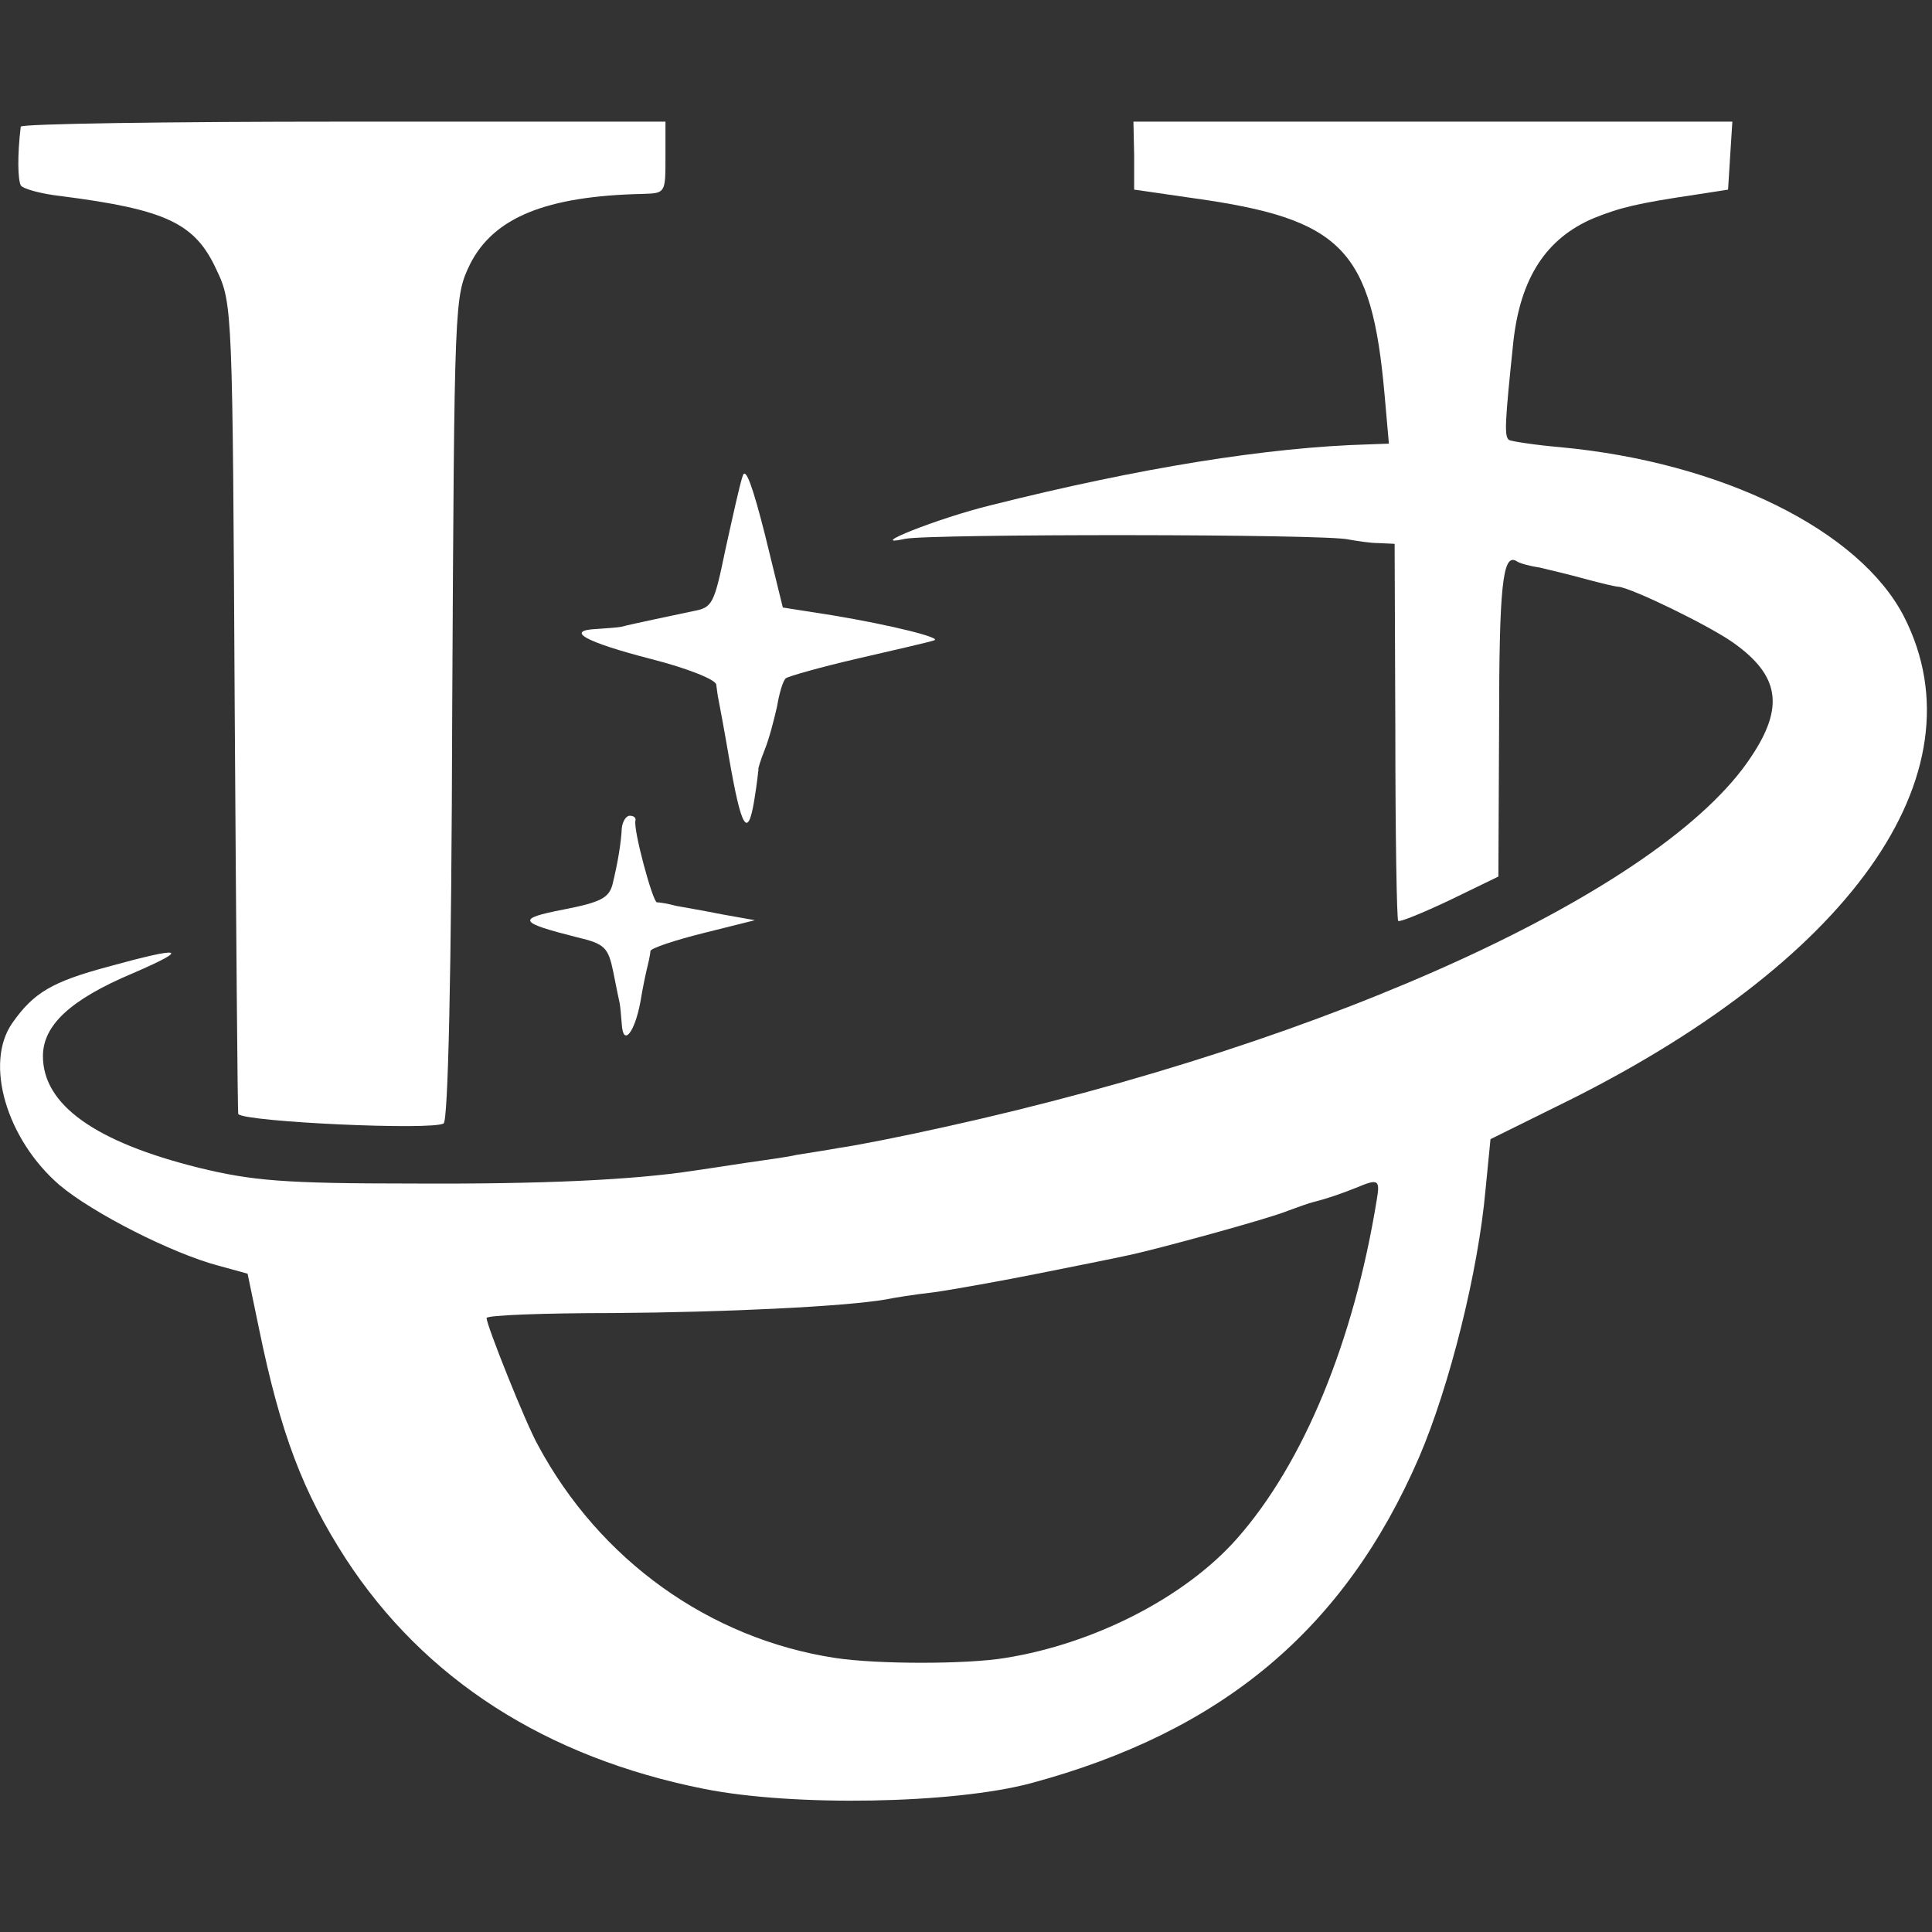
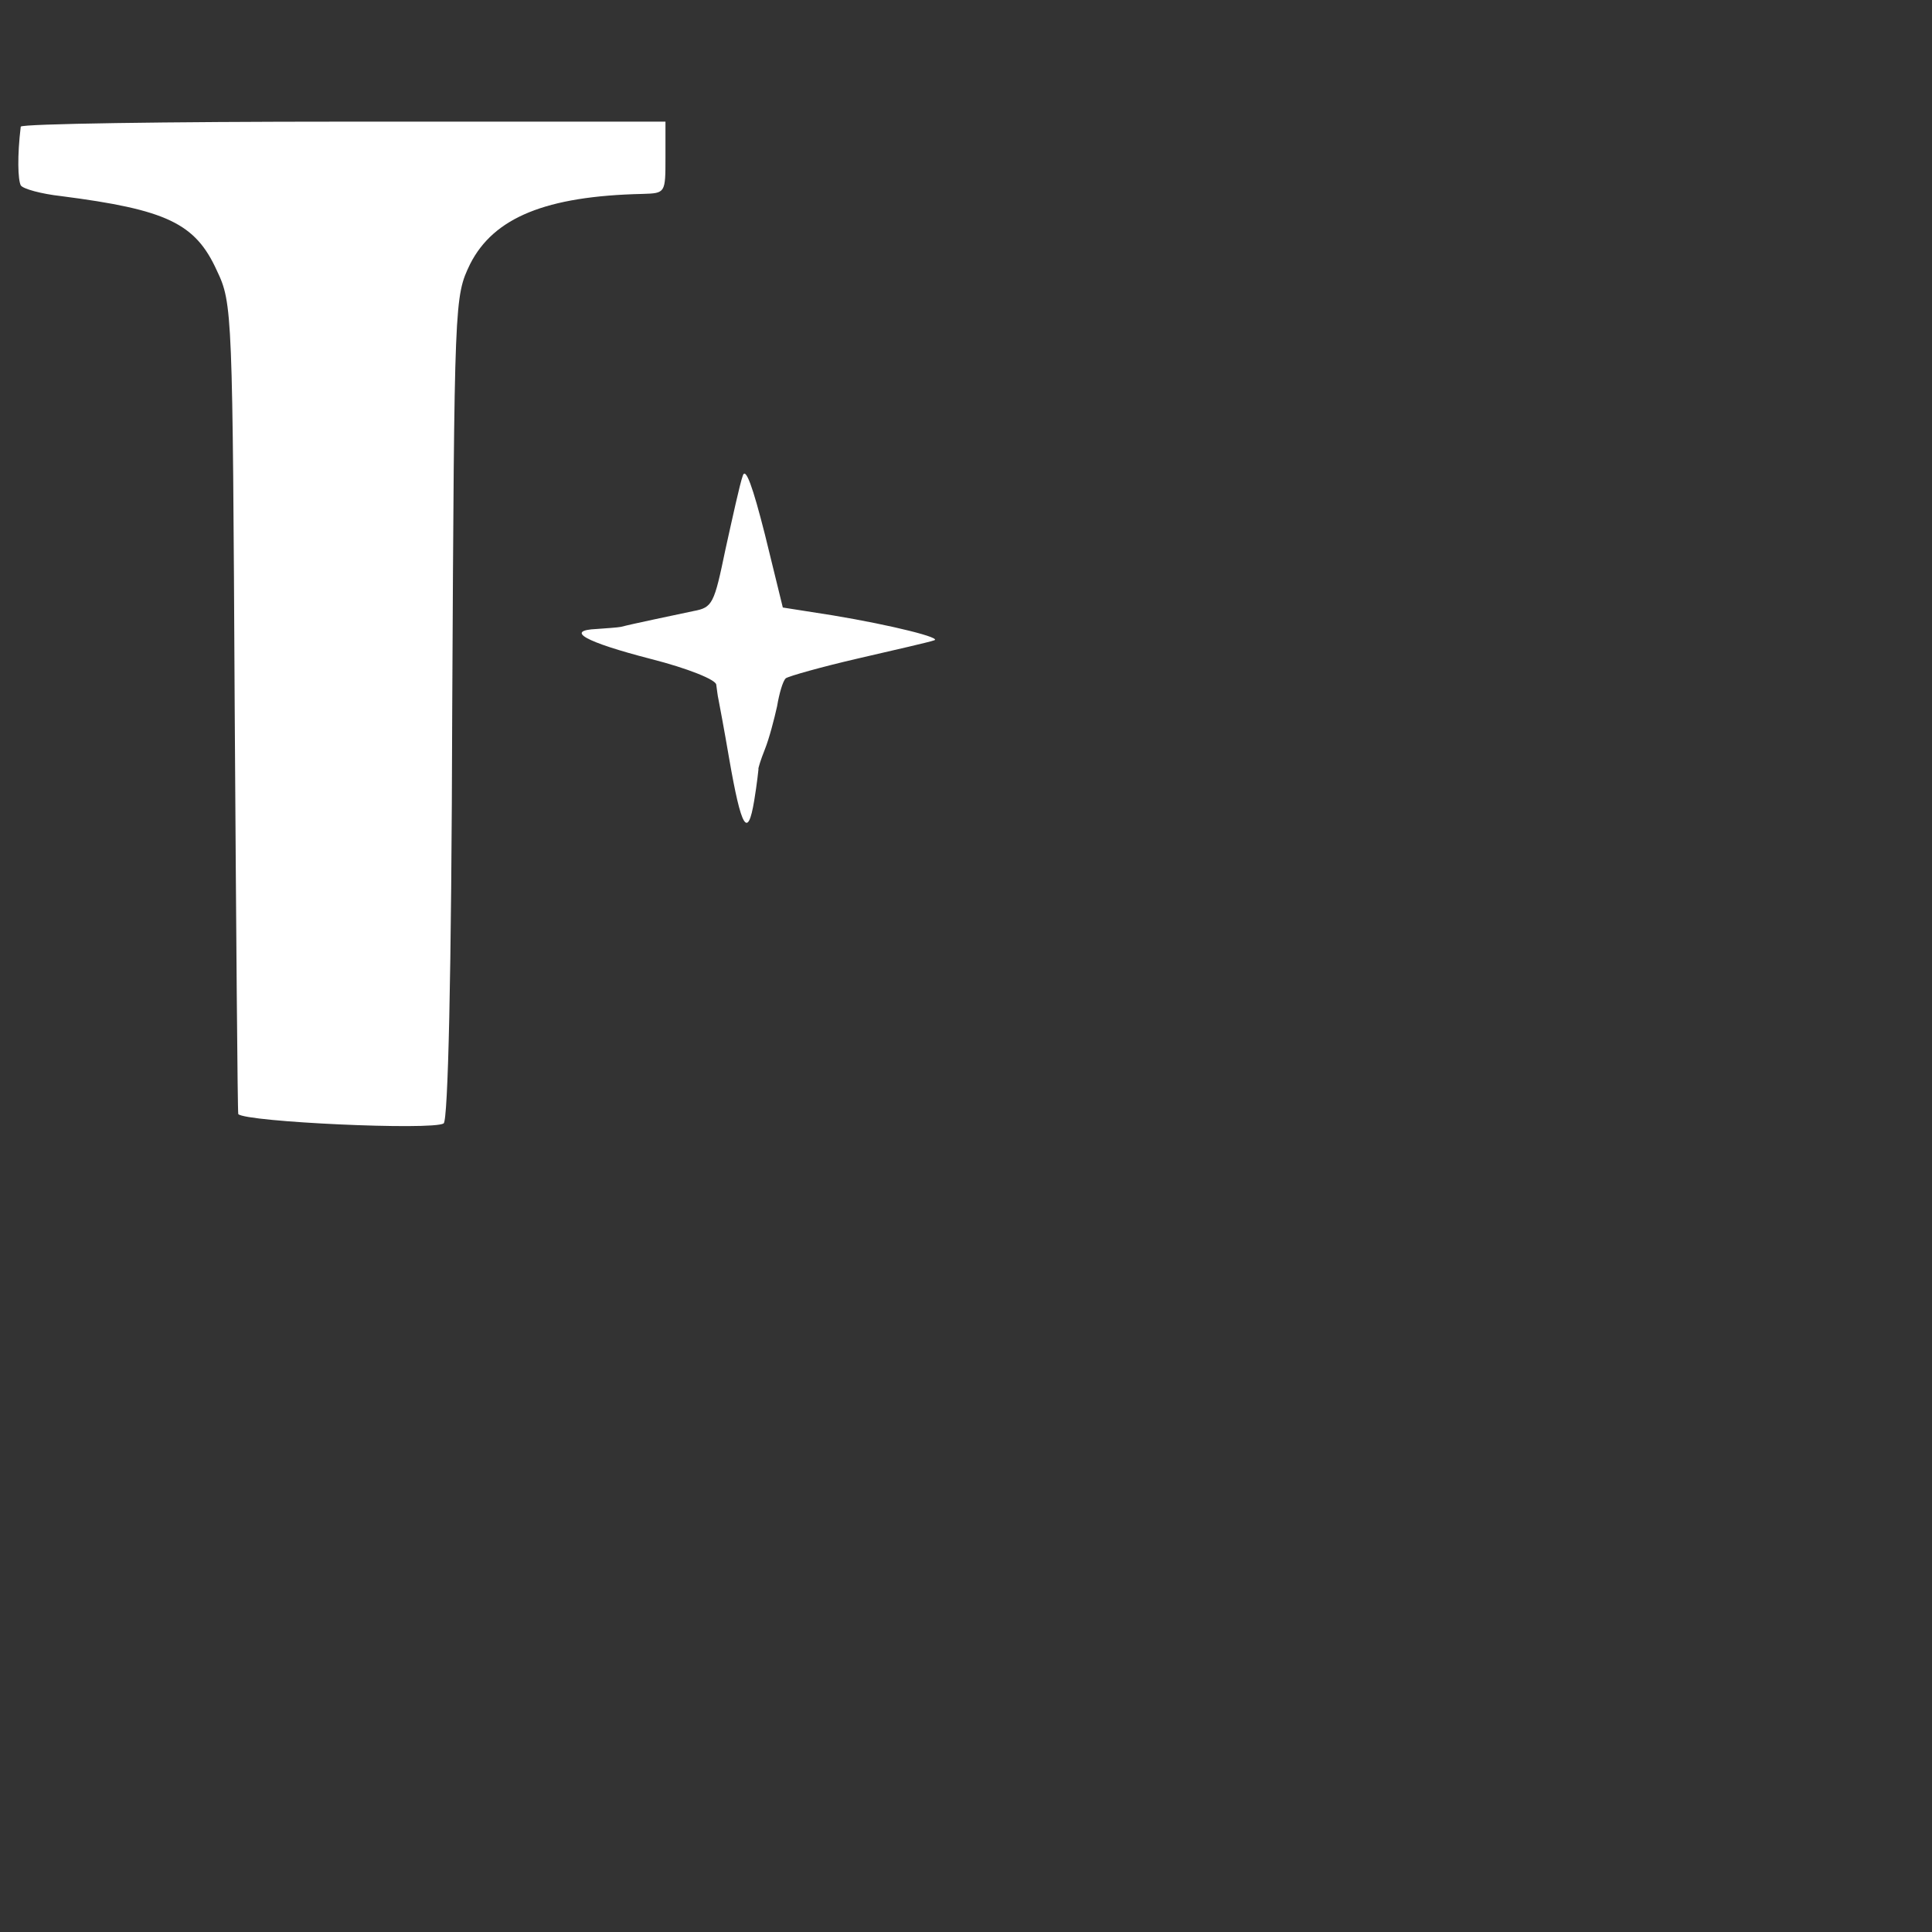
<svg xmlns="http://www.w3.org/2000/svg" version="1.0" width="270pt" height="270pt" viewBox="0 0 270 270" preserveAspectRatio="xMidYMid meet">
  <rect x="0" y="0" width="270" height="270" fill="#333333" stroke="none" />
  <g transform="translate(0,270) scale(0.1,-0.1)" fill="#fff" stroke="none">
    <path d="M29 2523 c-5 -41 -4 -74 0 -82 3 -5 29 -12 56 -15 148 -19 188 -38 218 -104 22 -46 22 -57 25 -612 2 -310 4 -565 5 -567 11 -11 271 -23 287 -13 6 4 11 198 12 581 3 573 3 574 25 620 33 65 106 95 241 98 32 1 32 1 32 51 l0 50 -450 0 c-247 0 -450 -3 -451 -7z" />
-     <path d="M1585 2483 l0 -48 83 -12 c208 -29 249 -71 267 -275 l6 -68 -28 -1 c-142 -4 -321 -33 -528 -85 -74 -18 -179 -60 -120 -47 34 7 590 7 620 -1 11 -2 30 -5 42 -5 l22 -1 1 -262 c0 -144 2 -263 4 -265 2 -2 34 11 72 29 l68 33 1 210 c0 196 5 242 24 231 4 -3 18 -7 32 -9 13 -3 42 -10 64 -16 22 -6 43 -11 47 -11 19 -2 126 -54 160 -78 65 -46 72 -90 25 -160 -122 -185 -583 -397 -1127 -517 -58 -13 -124 -26 -146 -29 -22 -4 -49 -8 -61 -10 -12 -3 -43 -7 -70 -11 -26 -4 -59 -9 -73 -11 -85 -13 -211 -19 -395 -18 -179 0 -223 4 -297 22 -145 36 -218 88 -218 156 0 43 38 79 126 116 81 35 70 38 -35 9 -78 -21 -104 -36 -134 -79 -39 -56 -8 -162 66 -226 46 -39 158 -96 223 -113 l40 -11 16 -77 c30 -146 61 -228 121 -321 110 -169 280 -278 501 -322 125 -25 349 -21 457 8 267 72 438 215 542 455 43 100 83 261 93 374 l7 71 91 45 c411 200 599 465 487 685 -62 121 -255 216 -480 237 -35 3 -67 8 -72 10 -7 5 -6 23 6 138 10 89 46 144 112 172 37 15 62 21 143 33 l45 7 3 48 3 47 -418 0 -419 0 1 -47z m339 -1460 c-32 -197 -102 -368 -196 -474 -72 -81 -198 -146 -323 -166 -54 -9 -179 -9 -238 0 -176 27 -329 137 -415 297 -17 30 -72 168 -72 178 0 4 80 7 177 7 154 1 323 9 381 19 9 2 40 7 67 10 28 4 95 16 150 27 55 11 110 22 123 25 38 8 196 51 222 62 14 5 30 11 35 12 20 5 40 12 60 20 31 13 34 12 29 -17z" />
    <path d="M1038 2035 c-4 -11 -14 -57 -24 -102 -16 -77 -18 -82 -45 -87 -28 -6 -86 -18 -101 -22 -5 -1 -20 -2 -34 -3 -45 -2 -17 -18 76 -42 51 -13 91 -29 91 -36 1 -7 2 -16 3 -20 1 -5 8 -42 15 -83 17 -98 26 -113 35 -59 4 24 6 44 6 44 -1 0 3 13 9 28 6 15 13 42 17 60 3 18 8 35 12 39 4 3 50 16 102 28 52 12 100 23 105 25 14 3 -57 21 -141 35 l-70 11 -25 102 c-17 67 -27 95 -31 82z" />
-     <path d="M869 1543 c-1 -20 -5 -46 -13 -79 -5 -19 -17 -25 -68 -35 -67 -13 -64 -18 19 -39 38 -9 43 -14 50 -48 4 -20 8 -40 9 -44 1 -5 2 -18 3 -30 2 -31 18 -11 26 32 3 19 8 42 10 50 2 8 4 18 4 21 1 4 34 15 74 25 l72 18 -45 8 c-25 5 -54 10 -65 12 -11 3 -23 5 -27 5 -6 1 -33 101 -30 114 1 4 -2 7 -8 7 -5 0 -10 -8 -11 -17z" />
  </g>
</svg>